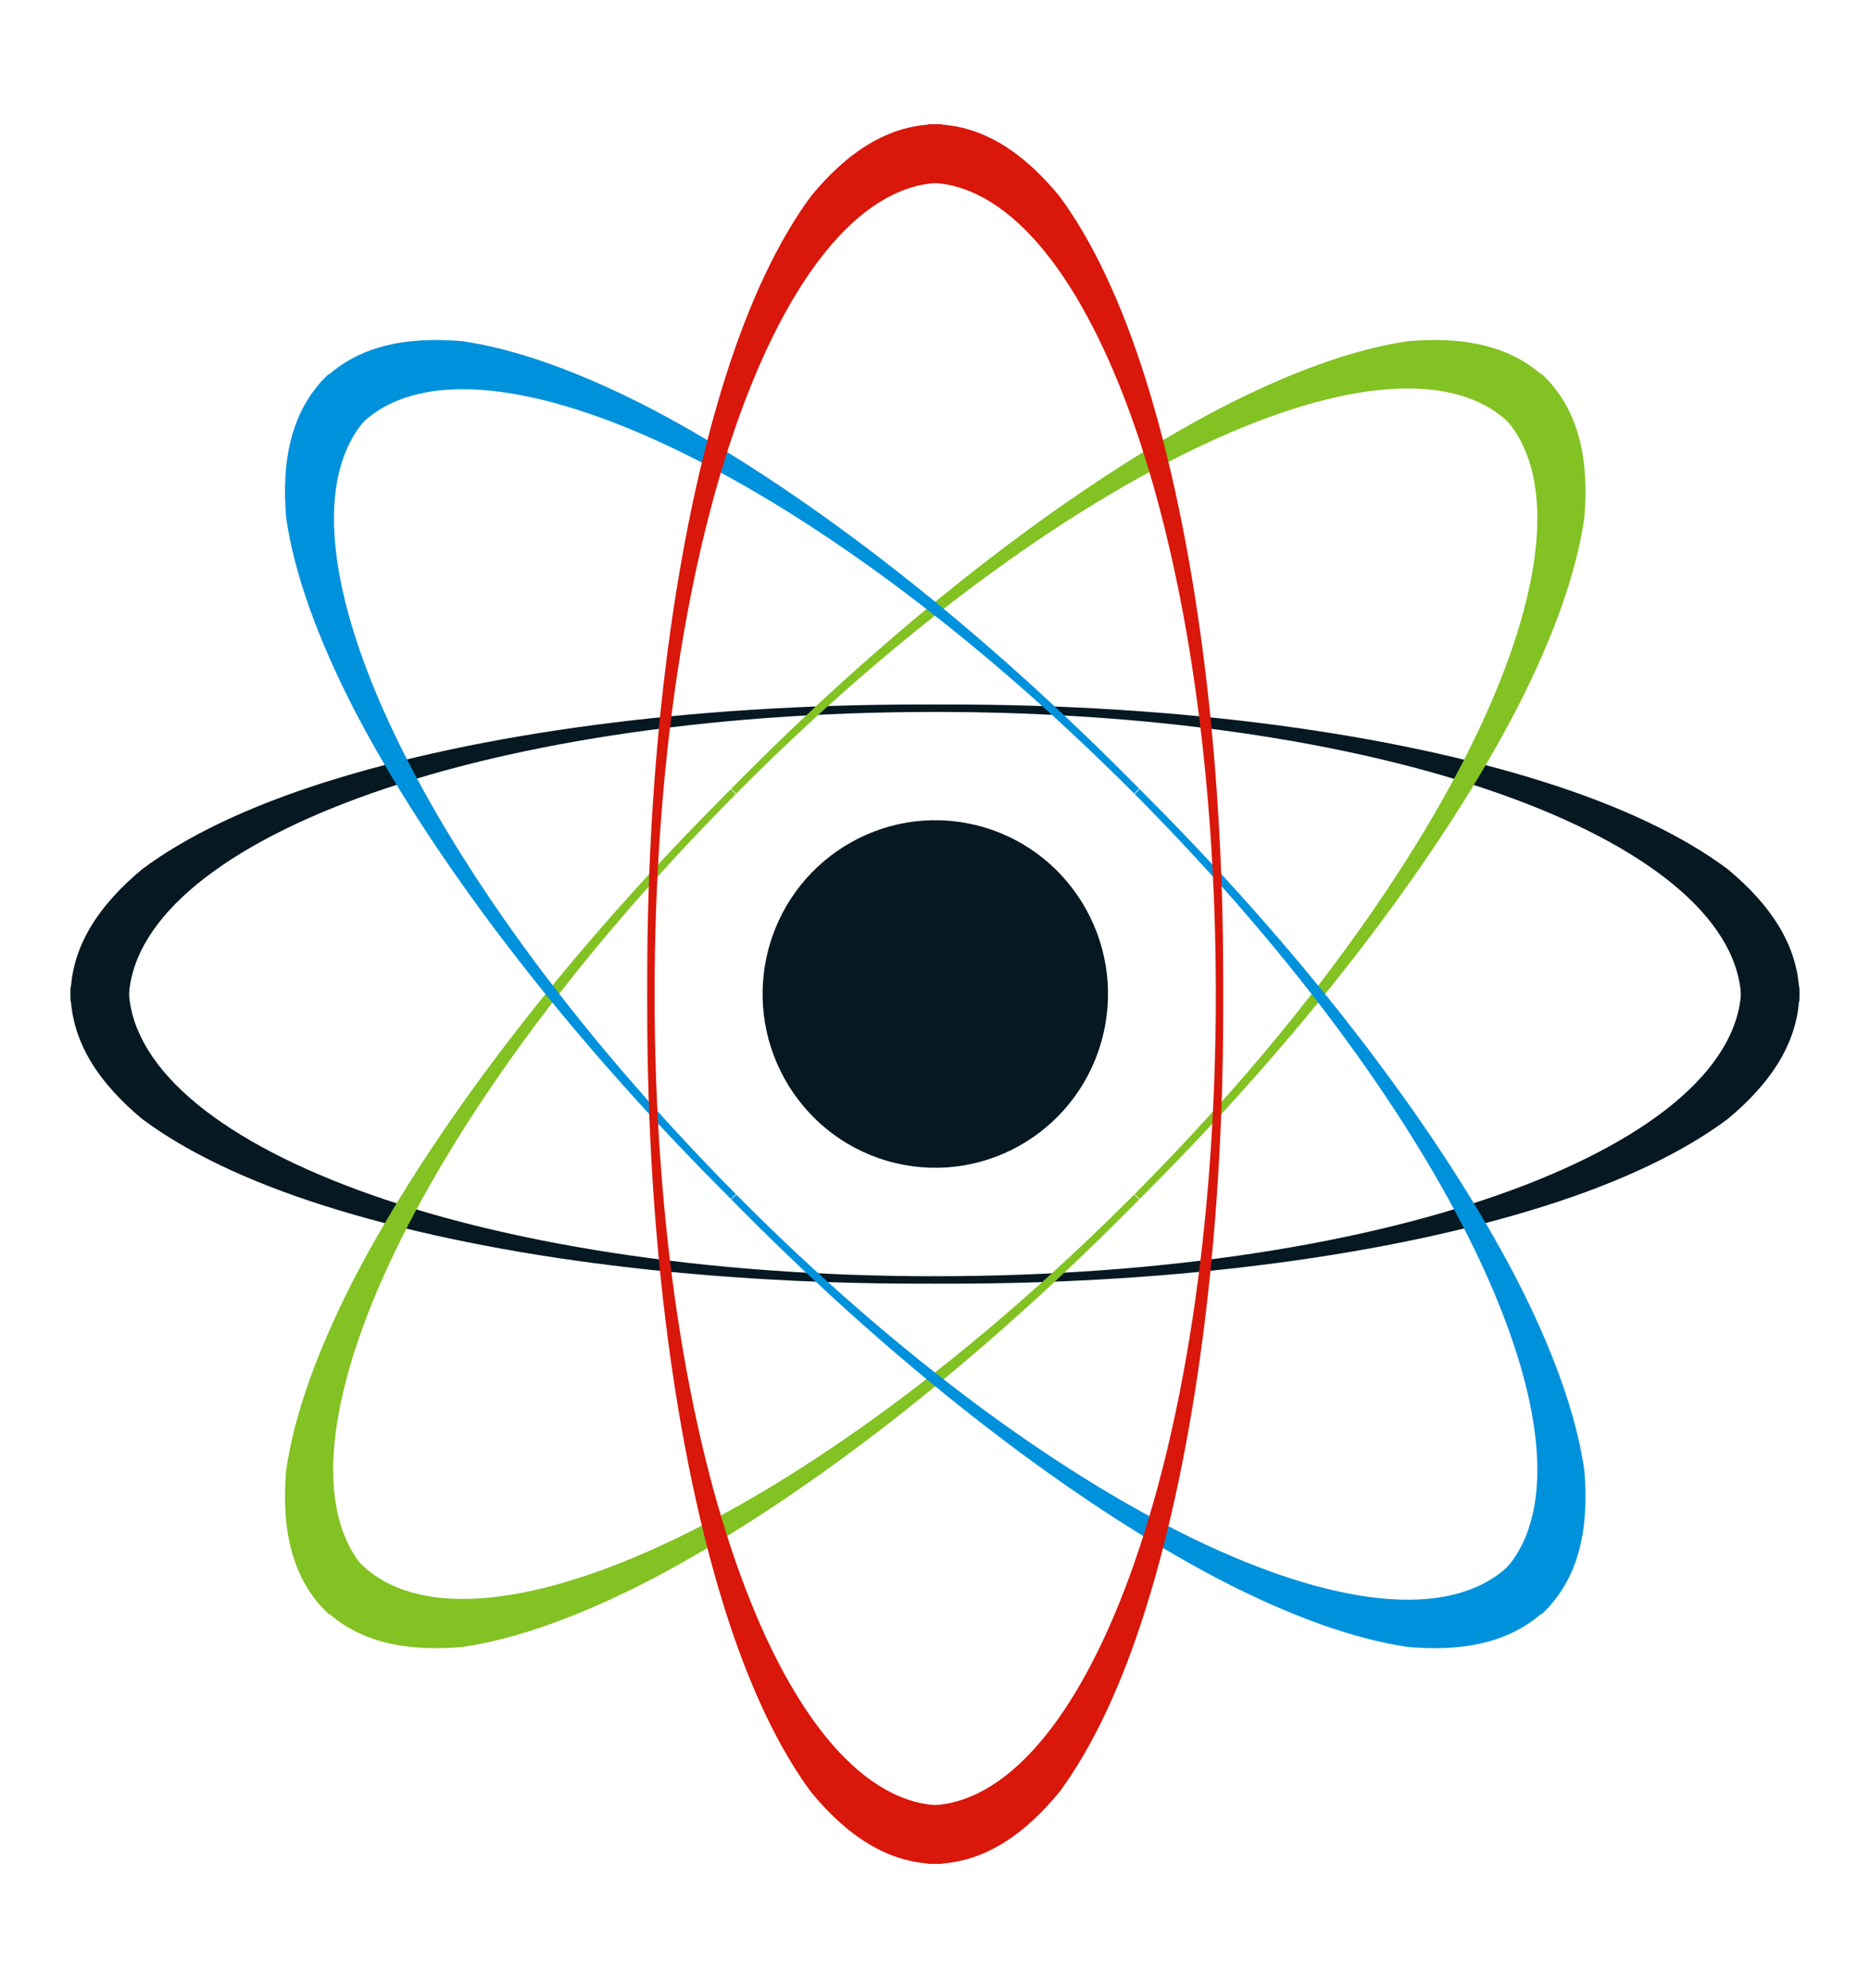
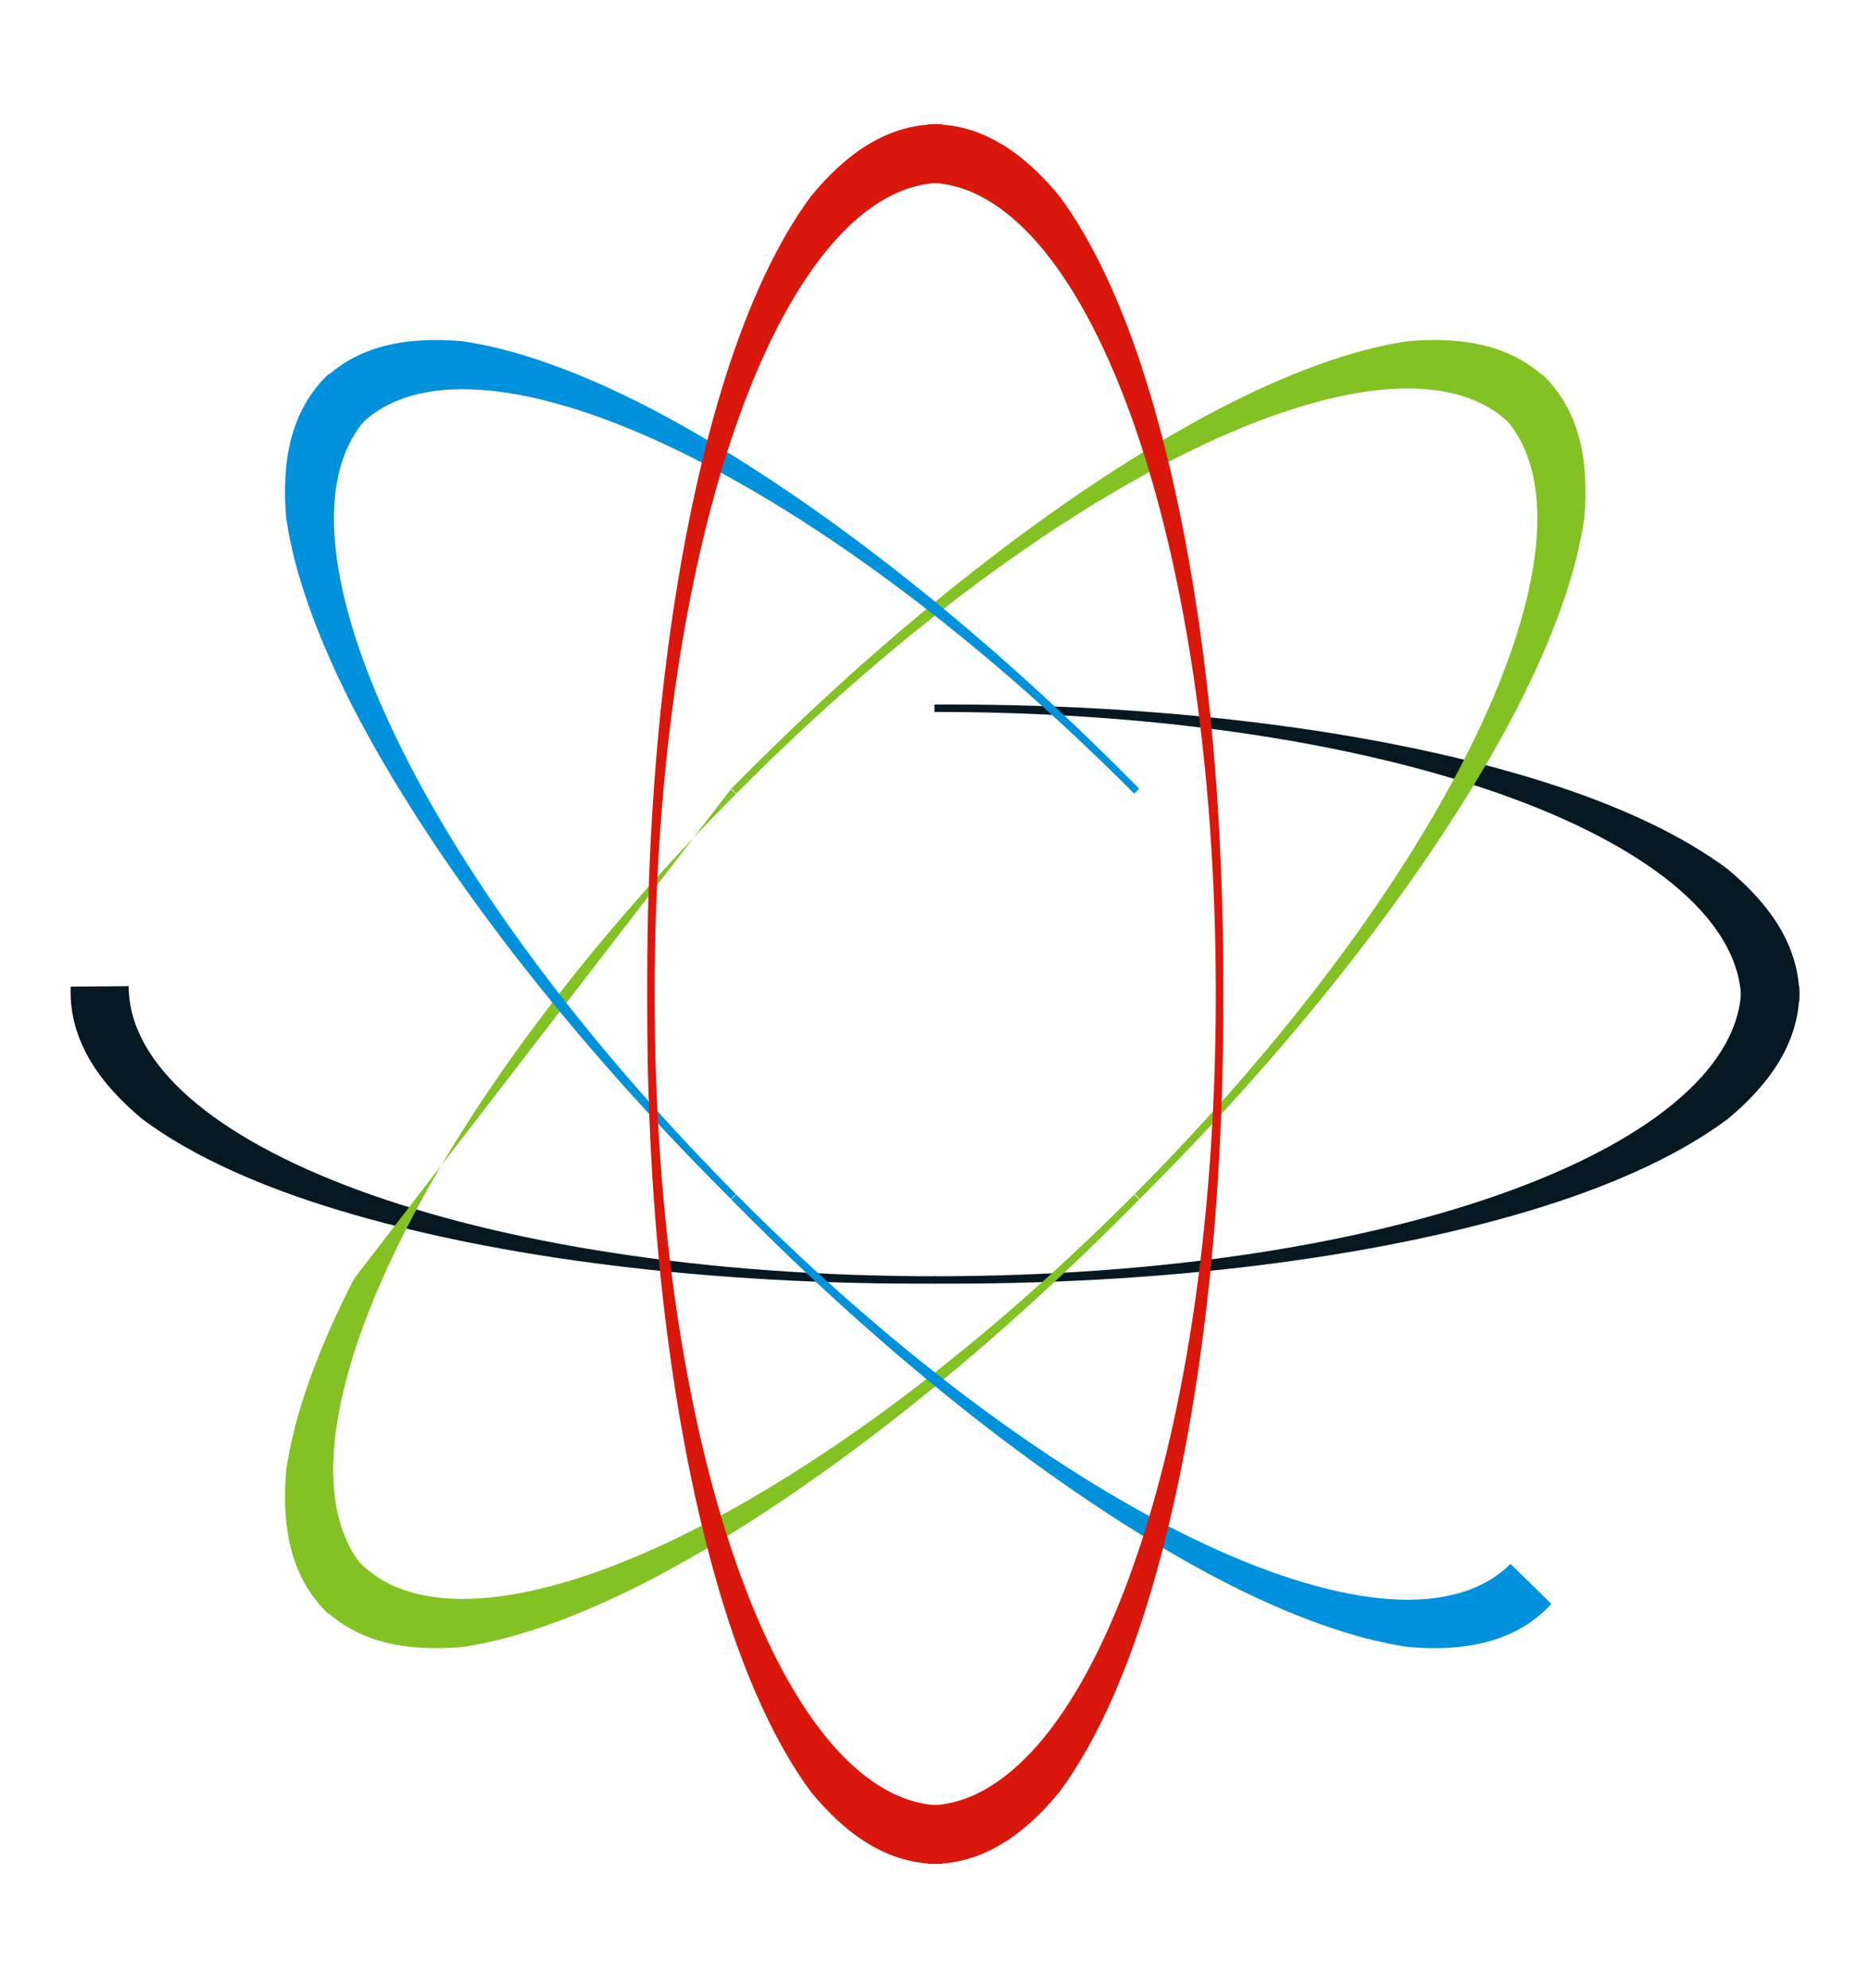
<svg xmlns="http://www.w3.org/2000/svg" width="79" height="84" viewBox="0 0 79 84" fill="none">
  <g id="Component-7 1">
    <path id="Vector" d="M2.985 41.686C2.902 44.029 4.294 45.848 5.998 47.27C7.869 48.672 10.487 49.926 13.729 50.951C20.193 53.001 29.088 54.235 38.877 54.235H39.521V53.921C19.86 53.921 5.437 48.274 5.437 41.665L2.985 41.686Z" fill="#061822" />
-     <path id="Vector_2" d="M2.985 42.314C2.902 39.971 4.294 38.152 5.998 36.73C7.869 35.328 10.487 34.074 13.729 33.049C20.193 30.999 29.088 29.765 38.877 29.765H39.521V30.079C19.86 30.079 5.437 35.726 5.437 42.335L2.985 42.314Z" fill="#061822" />
    <path id="Vector_3" d="M76.013 41.686C76.096 44.029 74.703 45.848 72.999 47.27C71.129 48.672 68.51 49.926 65.268 50.951C58.805 53.001 49.91 54.235 40.121 54.235H39.477V53.921C59.137 53.921 73.561 48.274 73.561 41.665L76.013 41.686Z" fill="#061822" />
    <path id="Vector_4" d="M76.013 42.314C76.096 39.971 74.703 38.152 72.999 36.73C71.129 35.328 68.51 34.074 65.268 33.049C58.805 30.999 49.91 29.765 40.121 29.765H39.477V30.079C59.137 30.079 73.561 35.726 73.561 42.335L76.013 42.314Z" fill="#061822" />
-     <path id="Vector_5" d="M46.612 43.684C47.538 39.738 45.11 35.784 41.189 34.852C37.268 33.921 33.339 36.364 32.413 40.31C31.488 44.255 33.916 48.209 37.836 49.141C41.757 50.073 45.686 47.629 46.612 43.684Z" fill="#061822" />
    <path id="Vector_6" d="M13.479 67.766C15.059 69.481 17.324 69.774 19.527 69.586C21.834 69.251 24.556 68.268 27.57 66.7C33.576 63.541 40.746 58.104 47.667 51.139L48.124 50.679L47.916 50.47C34.013 64.42 19.818 70.694 15.204 66.03L13.479 67.766Z" fill="#82C222" />
-     <path id="Vector_7" d="M13.898 68.205C12.194 66.616 11.903 64.336 12.09 62.119C12.423 59.798 13.4 57.058 14.958 54.026C18.096 47.981 23.5 40.766 30.421 33.801L30.878 33.341L31.086 33.55C17.182 47.542 10.968 61.806 15.582 66.469L13.898 68.205Z" fill="#82C222" />
+     <path id="Vector_7" d="M13.898 68.205C12.194 66.616 11.903 64.336 12.09 62.119C12.423 59.798 13.4 57.058 14.958 54.026L30.878 33.341L31.086 33.55C17.182 47.542 10.968 61.806 15.582 66.469L13.898 68.205Z" fill="#82C222" />
    <path id="Vector_8" d="M65.124 15.794C66.828 17.384 67.119 19.663 66.932 21.88C66.6 24.202 65.623 26.942 64.064 29.974C60.926 36.019 55.523 43.234 48.602 50.198L48.145 50.658L47.937 50.449C61.84 36.458 68.055 22.194 63.441 17.53L65.124 15.794Z" fill="#82C222" />
    <path id="Vector_9" d="M65.539 16.233C63.96 14.518 61.694 14.226 59.492 14.414C57.184 14.749 54.462 15.732 51.449 17.3C45.442 20.458 38.272 25.896 31.352 32.86L30.894 33.32L31.102 33.53C45.006 19.538 59.18 13.285 63.814 17.928L65.539 16.233Z" fill="#82C222" />
    <path id="Vector_10" d="M13.898 15.794C12.194 17.384 11.903 19.663 12.09 21.88C12.423 24.202 13.4 26.942 14.958 29.974C18.096 36.019 23.5 43.234 30.421 50.198L30.878 50.658L31.086 50.449C17.224 36.458 10.989 22.194 15.623 17.53L13.898 15.794Z" fill="#0091DC" />
    <path id="Vector_11" d="M13.479 16.233C15.059 14.518 17.324 14.226 19.527 14.414C21.834 14.749 24.556 15.732 27.57 17.3C33.576 20.458 40.746 25.896 47.667 32.86L48.124 33.32L47.916 33.53C34.013 19.58 19.818 13.306 15.204 17.969L13.479 16.233Z" fill="#0091DC" />
    <path id="Vector_12" d="M65.539 67.766C63.96 69.481 61.694 69.774 59.492 69.586C57.184 69.251 54.462 68.268 51.449 66.7C45.442 63.541 38.272 58.104 31.352 51.139L30.894 50.679L31.102 50.47C45.006 64.462 59.18 70.715 63.814 66.072L65.539 67.766Z" fill="#0091DC" />
-     <path id="Vector_13" d="M65.124 68.205C66.828 66.616 67.119 64.336 66.932 62.119C66.6 59.798 65.623 57.058 64.064 54.026C60.926 47.981 55.523 40.766 48.602 33.801L48.145 33.341L47.937 33.55C61.84 47.542 68.055 61.806 63.441 66.469L65.124 68.205Z" fill="#0091DC" />
    <path id="Vector_14" d="M39.812 5.254C37.485 5.17 35.676 6.571 34.263 8.286C32.871 10.168 31.624 12.804 30.605 16.066C28.569 22.571 27.343 31.522 27.343 41.373V42.021H27.654C27.654 22.236 33.266 7.721 39.833 7.721L39.812 5.254Z" fill="#D9170A" />
    <path id="Vector_15" d="M39.206 5.254C41.534 5.17 43.342 6.571 44.755 8.286C46.148 10.168 47.395 12.804 48.413 16.066C50.45 22.571 51.676 31.522 51.676 41.373V42.021H51.364C51.364 22.236 45.753 7.721 39.186 7.721L39.206 5.254Z" fill="#D9170A" />
    <path id="Vector_16" d="M39.812 78.746C37.485 78.83 35.676 77.429 34.263 75.714C32.871 73.832 31.624 71.196 30.605 67.934C28.569 61.429 27.343 52.478 27.343 42.627V41.979H27.654C27.654 61.764 33.266 76.279 39.833 76.279L39.812 78.746Z" fill="#D9170A" />
    <path id="Vector_17" d="M39.206 78.746C41.534 78.83 43.342 77.429 44.755 75.714C46.148 73.832 47.395 71.196 48.413 67.934C50.45 61.429 51.676 52.478 51.676 42.627V41.979H51.364C51.364 61.764 45.753 76.279 39.186 76.279L39.206 78.746Z" fill="#D9170A" />
  </g>
</svg>